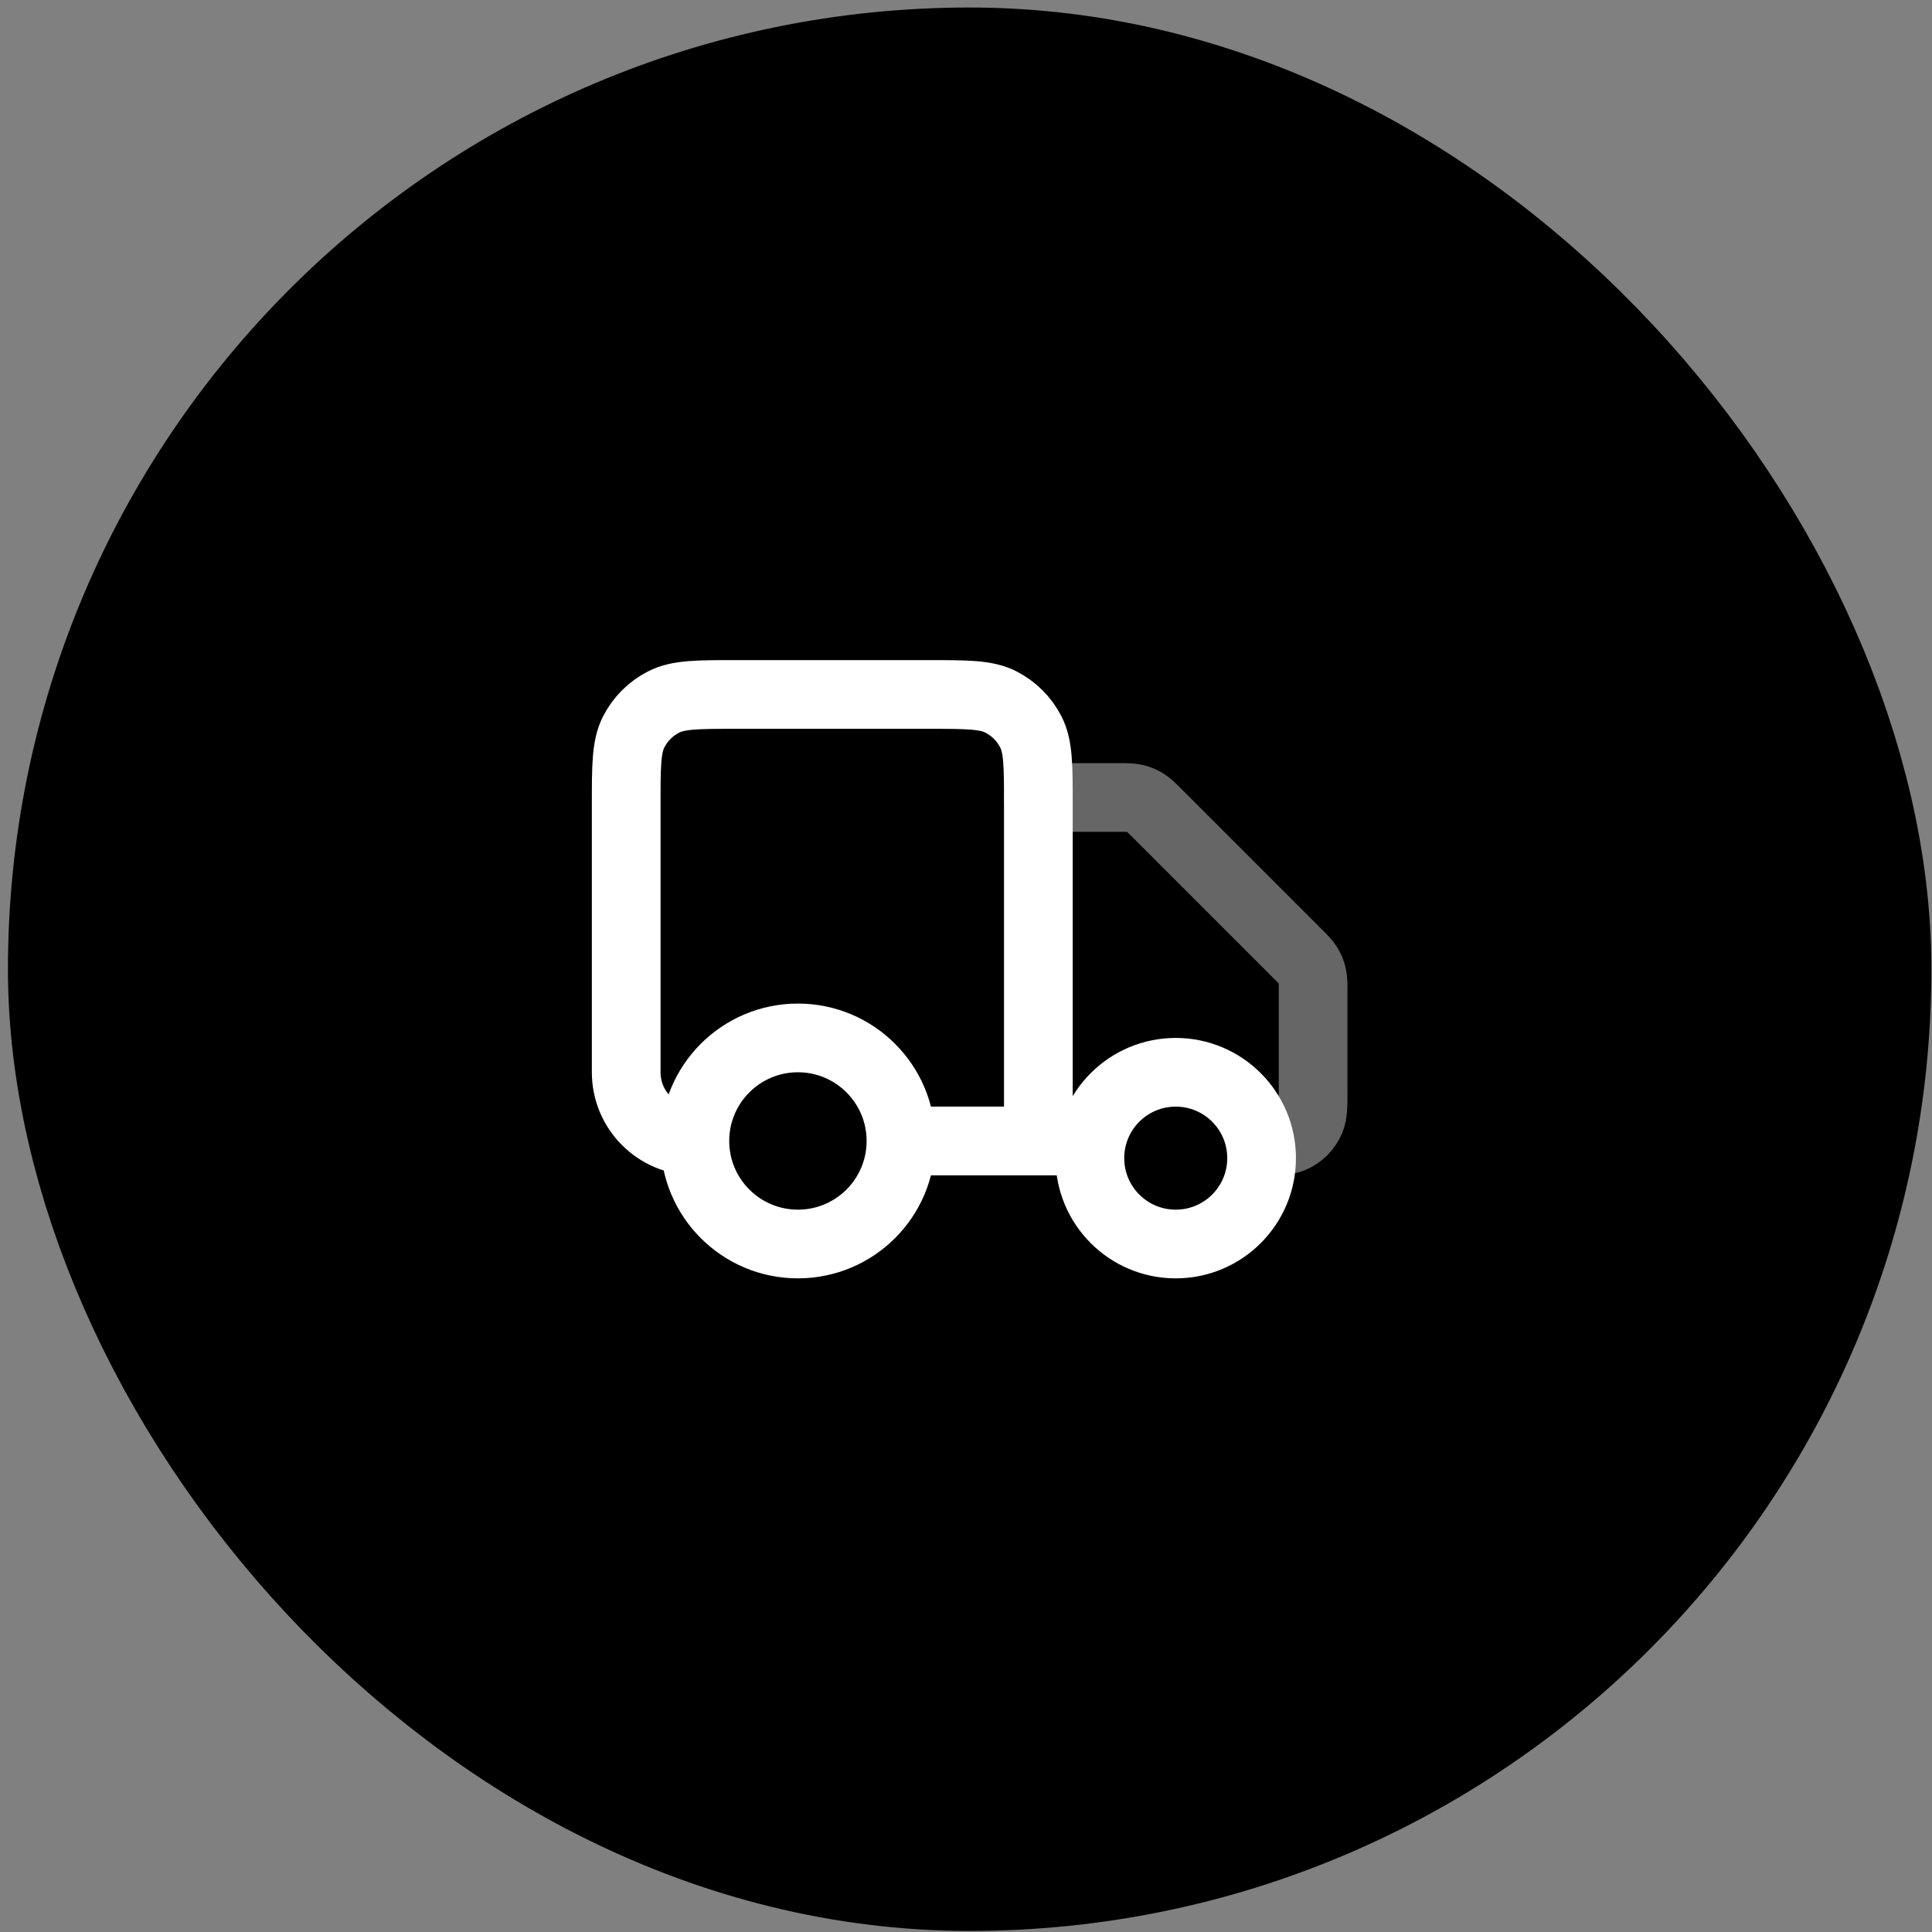
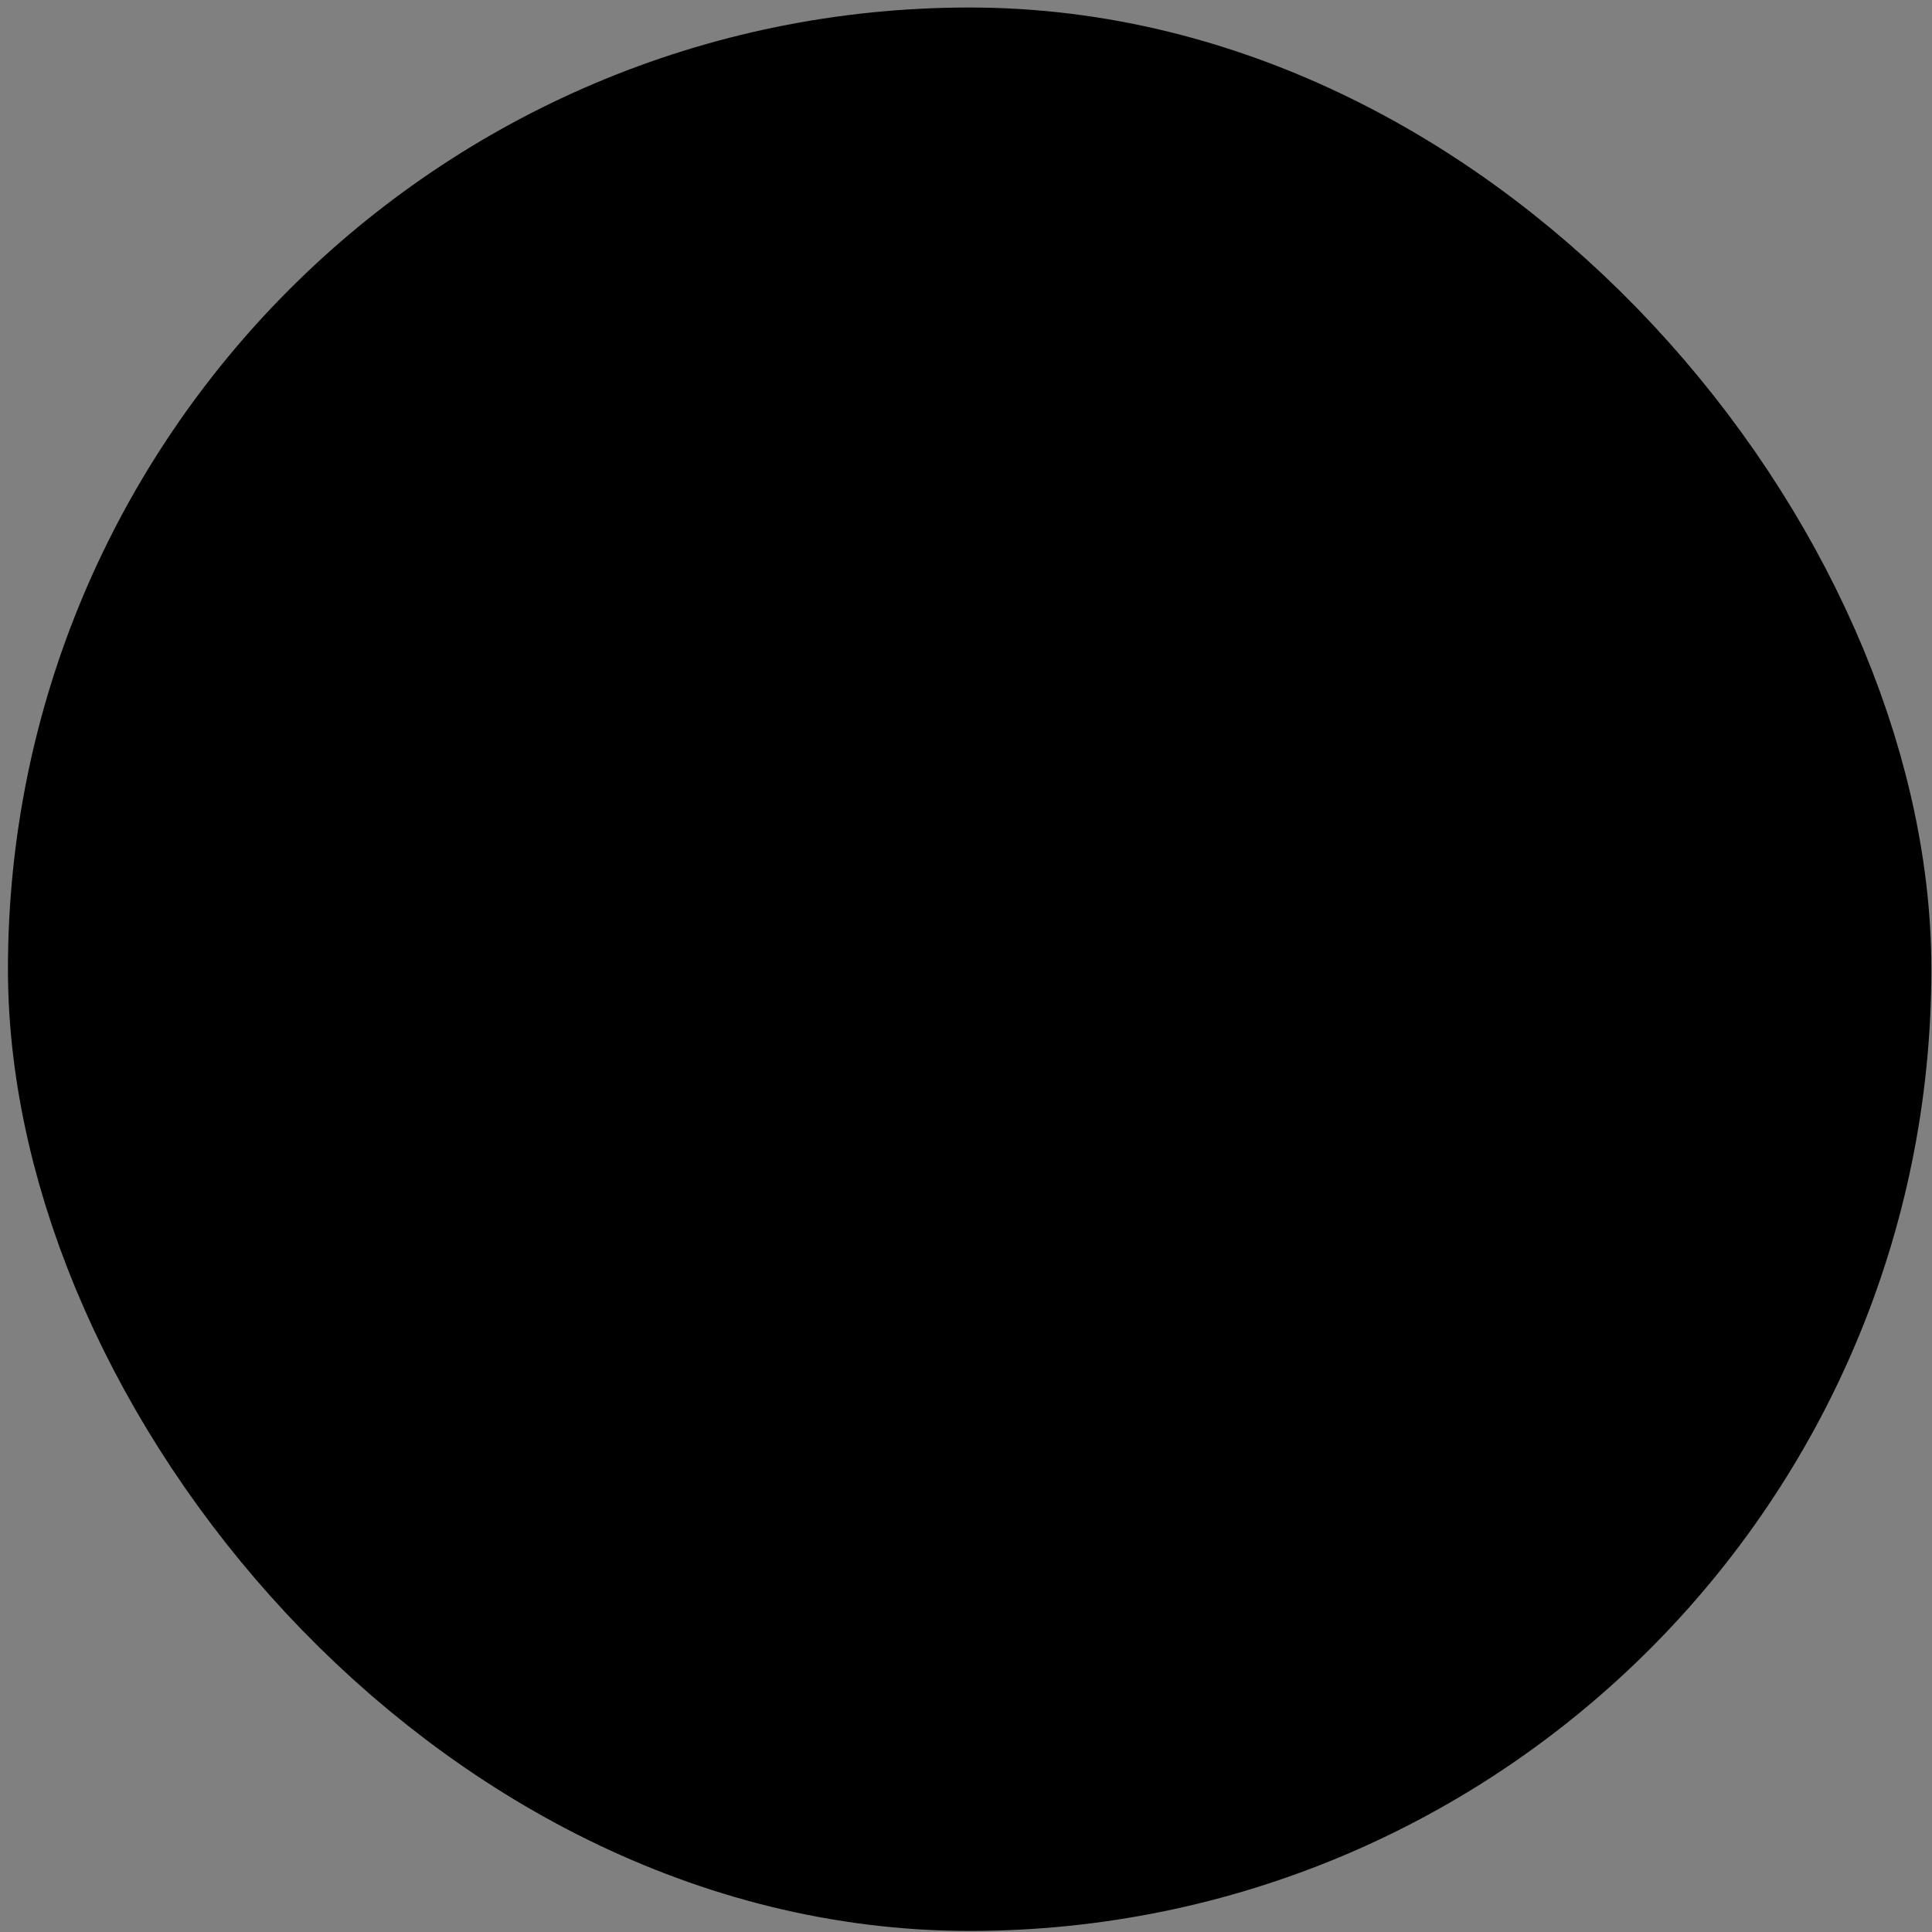
<svg xmlns="http://www.w3.org/2000/svg" width="75" height="75" viewBox="0 0 75 75" fill="none">
  <rect x="0" y="0" width="75" height="75" fill="#808080" stroke="none" />
  <rect x="5.642" y="5.625" width="64" height="64" rx="32" fill="#FC6D20" style="fill:#FC6D20;fill:color(display-p3 0.988 0.427 0.126);fill-opacity:1;" />
-   <path opacity="0.4" d="M40.309 30.959H43.425C43.751 30.959 43.914 30.959 44.068 30.996C44.204 31.029 44.334 31.082 44.453 31.155C44.587 31.238 44.703 31.353 44.933 31.584L50.35 37.001C50.581 37.231 50.696 37.347 50.779 37.481C50.852 37.601 50.906 37.731 50.938 37.867C50.975 38.02 50.975 38.183 50.975 38.509V42.292C50.975 42.914 50.975 43.224 50.874 43.469C50.738 43.796 50.479 44.056 50.152 44.191C49.907 44.292 49.596 44.292 48.975 44.292" stroke="white" style="stroke:white;stroke:white;stroke-opacity:1;" stroke-width="2.667" stroke-linecap="round" stroke-linejoin="round" />
-   <path d="M40.309 44.292V31.226C40.309 29.732 40.309 28.985 40.018 28.415C39.762 27.913 39.354 27.505 38.853 27.25C38.282 26.959 37.535 26.959 36.042 26.959H28.575C27.082 26.959 26.335 26.959 25.765 27.25C25.263 27.505 24.855 27.913 24.599 28.415C24.309 28.985 24.309 29.732 24.309 31.226V41.626C24.309 43.098 25.503 44.292 26.975 44.292M40.309 44.292H34.975M40.309 44.292H42.309M34.975 44.292C34.975 46.502 33.184 48.292 30.975 48.292C28.766 48.292 26.975 46.502 26.975 44.292M34.975 44.292C34.975 42.083 33.184 40.292 30.975 40.292C28.766 40.292 26.975 42.083 26.975 44.292M48.975 44.959C48.975 46.8 47.483 48.292 45.642 48.292C43.801 48.292 42.309 46.8 42.309 44.959C42.309 43.118 43.801 41.626 45.642 41.626C47.483 41.626 48.975 43.118 48.975 44.959Z" stroke="white" style="stroke:white;stroke:white;stroke-opacity:1;" stroke-width="2.667" stroke-linecap="round" stroke-linejoin="round" />
  <rect x="5.642" y="5.625" width="64" height="64" rx="32" stroke="#FC6D20" stroke-opacity="0.7" style="stroke:#FC6D20;stroke:color(display-p3 0.988 0.427 0.126);stroke-opacity:0.7;" stroke-width="10.667" />
</svg>